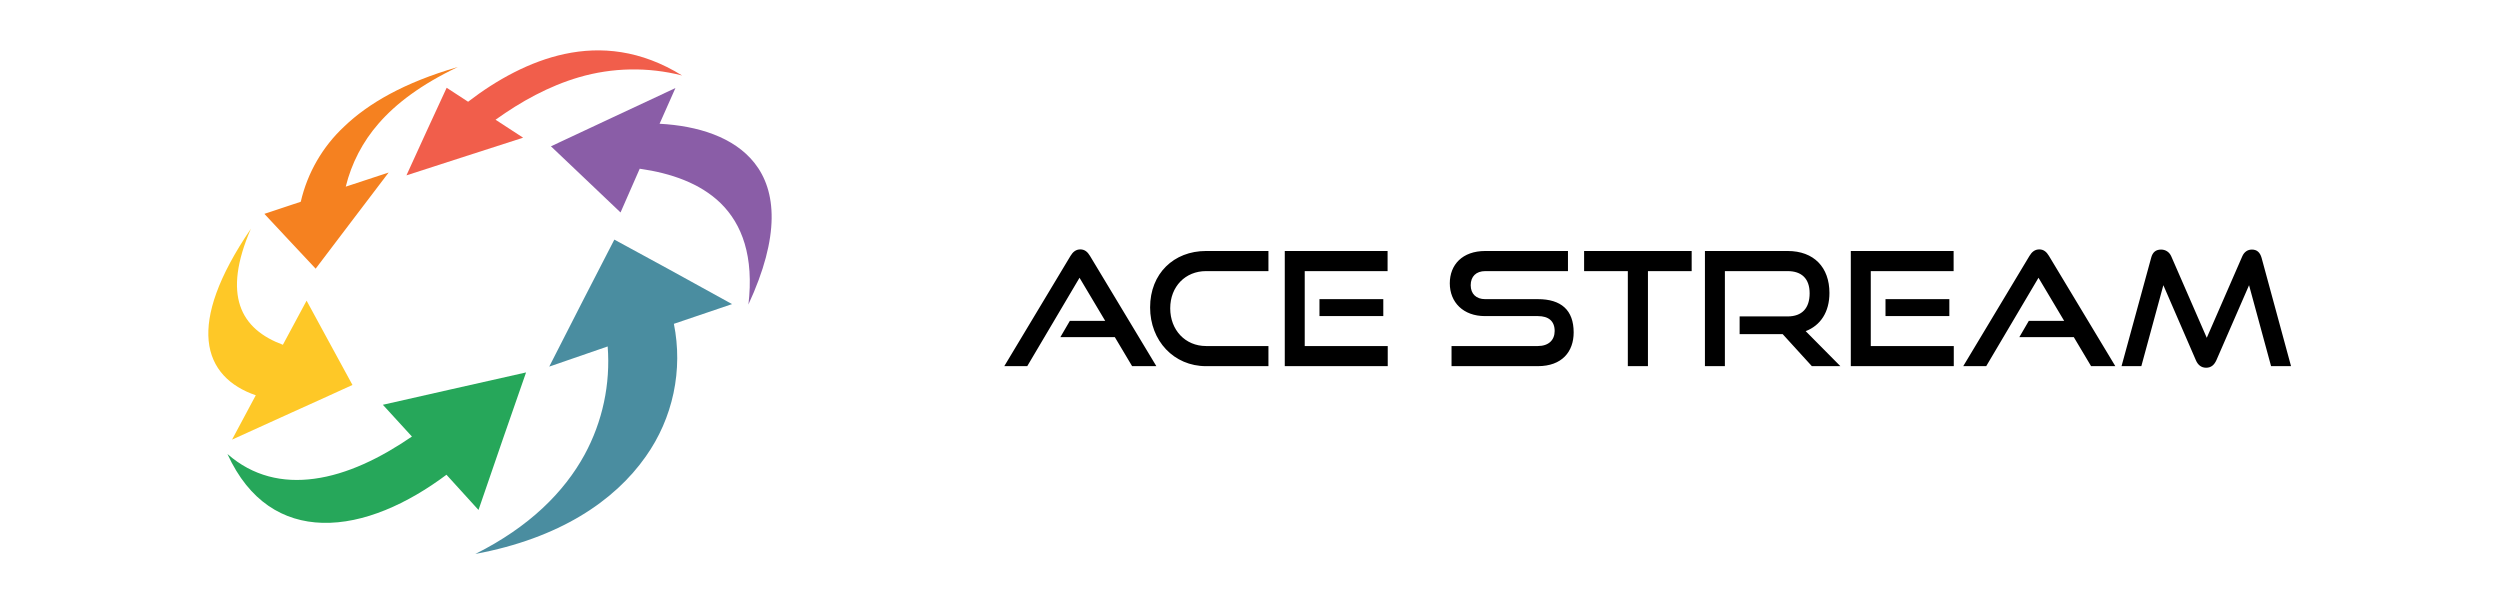
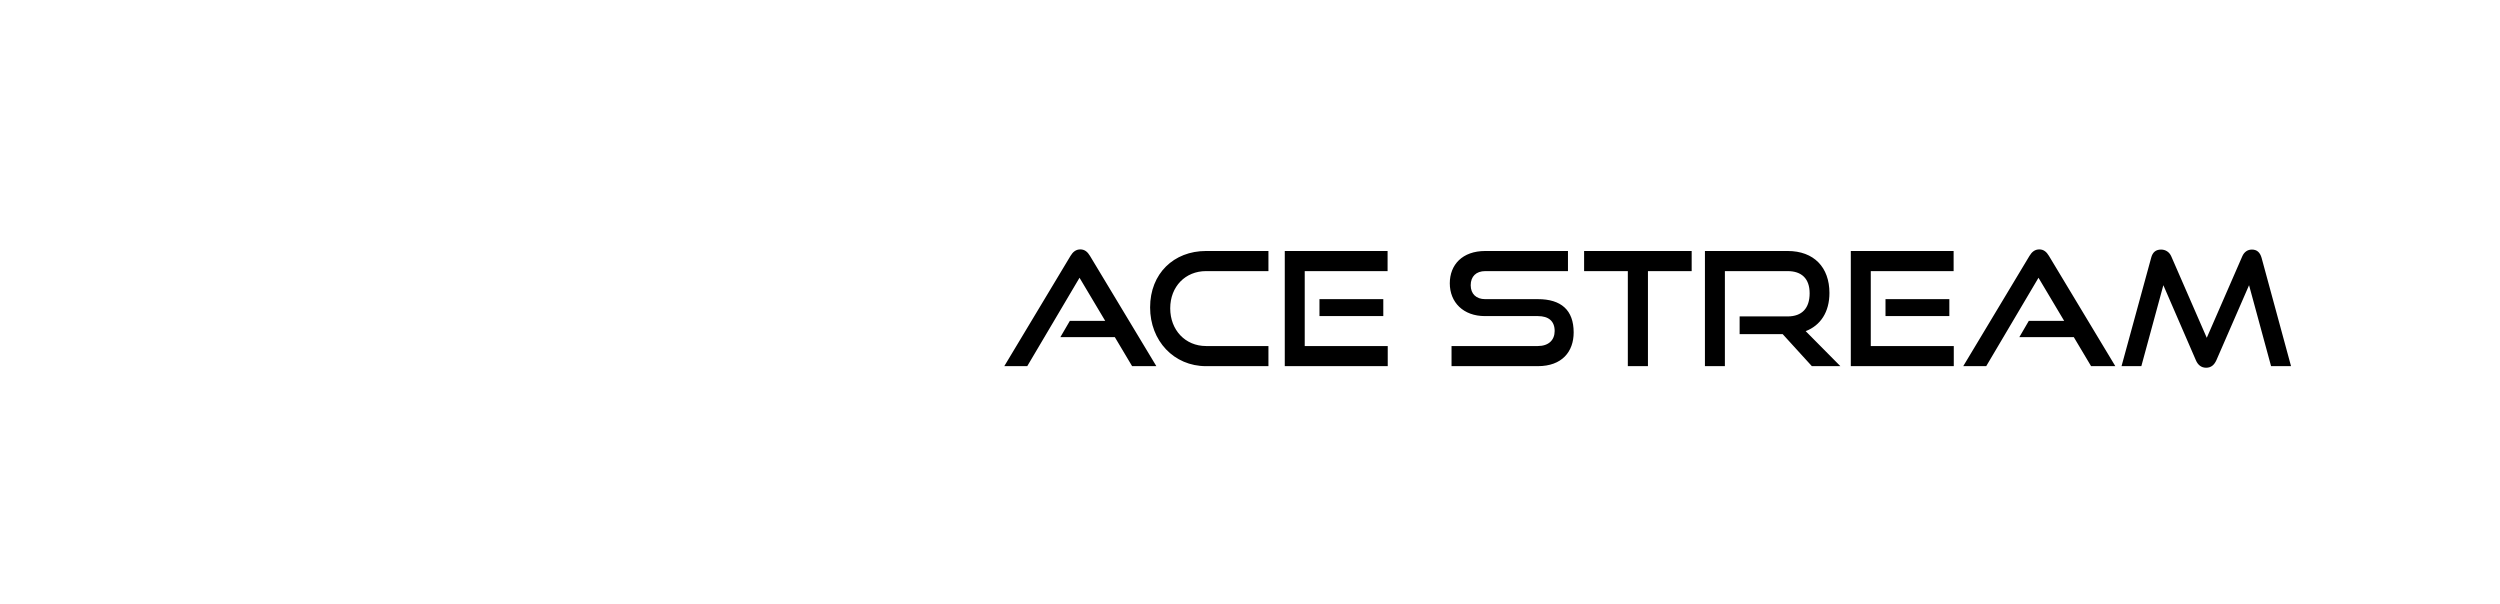
<svg xmlns="http://www.w3.org/2000/svg" width="360" height="87.039" viewBox="0 0 360 87.039" fill="none">
  <g transform="matrix(1.229,0,0,1.229,30,7.253)">
    <g clip-path="url(#clip0_205_625)">
-       <path d="M 55.5,2.937 C 50.676,-0.052 46.001,-0.485 41.754,0.422 37.682,1.288 33.762,3.457 30.436,6.019 29.575,5.468 28.743,4.916 27.925,4.382 c -0.746,1.626 -1.512,3.29 -2.296,4.974 -0.792,1.733 -1.597,3.496 -2.416,5.289 2.178,-0.705 4.388,-1.424 6.646,-2.149 l 7.025,-2.264 -3.231,-2.106 c 2.976,-2.134 6.25,-3.943 9.757,-4.971 3.934,-1.153 8.103,-1.227 12.076,-0.217 z" fill="#f15e4b" />
+       <path d="M 55.5,2.937 C 50.676,-0.052 46.001,-0.485 41.754,0.422 37.682,1.288 33.762,3.457 30.436,6.019 29.575,5.468 28.743,4.916 27.925,4.382 l 7.025,-2.264 -3.231,-2.106 c 2.976,-2.134 6.25,-3.943 9.757,-4.971 3.934,-1.153 8.103,-1.227 12.076,-0.217 z" fill="#f15e4b" />
      <path d="M 63.268,29.802 C 67.013,21.743 66.574,16.458 63.991,13.191 61.589,10.152 57.348,8.838 52.871,8.599 53.5,7.183 54.125,5.785 54.728,4.416 l -7.412,3.466 -7.174,3.359 c 1.24,1.177 2.523,2.395 3.851,3.657 l 4.304,4.093 c 0.765,-1.733 1.514,-3.441 2.247,-5.124 3.67,0.52 7.077,1.704 9.47,4.026 2.528,2.47 3.934,6.25 3.263,11.929 z" fill="#8a5da7" />
-       <path d="m 31.294,59.003 c 9.817,-1.831 16.291,-6.184 19.962,-11.421 1.577,-2.226 2.683,-4.753 3.249,-7.427 0.566,-2.674 0.581,-5.436 0.042,-8.115 2.253,-0.754 4.517,-1.522 6.816,-2.311 -2.554,-1.398 -5.001,-2.746 -7.341,-4.044 -2.235,-1.213 -4.385,-2.384 -6.451,-3.512 -1.211,2.347 -2.447,4.747 -3.708,7.201 -1.28,2.503 -2.587,5.063 -3.92,7.68 2.25,-0.774 4.531,-1.554 6.847,-2.363 0.342,4.402 -0.598,8.81 -2.706,12.683 C 41.691,51.753 37.607,55.843 31.294,59 Z" fill="#4a8da0" />
      <path d="m 2.25,47.317 c 2.531,5.528 6.54,7.914 11.117,8.041 4.821,0.133 9.998,-2.241 14.535,-5.635 1.217,1.336 2.468,2.712 3.753,4.127 0.982,-2.874 1.951,-5.67 2.887,-8.393 0.92,-2.634 1.816,-5.208 2.686,-7.721 -2.947,0.67 -5.834,1.311 -8.655,1.95 l -8.124,1.84 c 1.105,1.202 2.236,2.446 3.406,3.723 -3.708,2.539 -7.607,4.431 -11.436,4.942 C 8.721,50.696 5.217,49.902 2.25,47.302 Z" fill="#26a75a" />
      <path d="M 5.008,20.868 C 1.102,26.602 -0.258,30.885 0.037,34.016 0.353,37.329 2.545,39.38 5.559,40.411 c -0.907,1.713 -1.839,3.446 -2.781,5.199 2.284,-1.034 4.596,-2.084 6.936,-3.151 2.365,-1.06 4.752,-2.152 7.174,-3.255 -0.984,-1.808 -1.923,-3.544 -2.841,-5.216 -0.872,-1.61 -1.717,-3.164 -2.534,-4.662 C 10.603,31.024 9.677,32.747 8.735,34.495 6.325,33.6 4.471,32.17 3.722,29.897 3.01,27.74 3.283,24.811 5.002,20.862 Z" fill="#fec827" />
-       <path d="M 29.216,1.955 C 22.935,3.772 18.733,6.227 15.927,8.916 13.389,11.277 11.613,14.35 10.83,17.737 l -4.264,1.418 c 0.92,0.988 1.87,2.005 2.85,3.053 1.018,1.086 2.07,2.21 3.157,3.371 1.481,-1.958 2.941,-3.884 4.382,-5.777 1.415,-1.849 2.807,-3.683 4.17,-5.488 -1.691,0.56 -3.366,1.112 -5.025,1.655 0.673,-2.743 1.994,-5.281 3.851,-7.4 2.009,-2.311 4.95,-4.558 9.266,-6.611 z" fill="#f58120" />
    </g>
    <g transform="translate(25)" style="fill:#000000">
      <path d="M 86.078,37 78.301,24.082 c -0.278,-0.464 -0.613,-0.761 -1.132,-0.761 -0.52,0 -0.872,0.297 -1.151,0.761 L 68.26,37 h 2.691 l 6.125,-10.357 3.007,5.048 h -4.139 l -1.114,1.912 h 6.385 L 83.238,37 Z m 13.133,0 v -2.357 h -7.313 c -2.431,0 -4.195,-1.875 -4.195,-4.417 0,-2.561 1.782,-4.362 4.195,-4.362 h 7.313 v -2.357 h -7.313 c -3.768,0 -6.552,2.636 -6.552,6.608 0,3.916 2.784,6.886 6.552,6.886 z m 13.978,0 v -2.357 h -9.726 v -8.779 h 9.708 V 23.506 H 101.125 V 37 Z m -0.52,-5.865 v -1.986 h -7.479 v 1.986 z M 130.78,37 c 2.821,0 4.194,-1.689 4.194,-3.953 0,-2.617 -1.466,-3.898 -4.194,-3.898 h -6.181 c -1.039,0 -1.689,-0.613 -1.689,-1.633 0,-1.021 0.631,-1.652 1.708,-1.652 h 9.688 v -2.357 h -9.688 c -2.692,0 -4.158,1.615 -4.158,3.786 0,2.227 1.578,3.842 4.12,3.842 h 6.2 c 1.262,0 1.967,0.594 1.967,1.745 0,1.058 -0.705,1.763 -1.967,1.763 H 120.664 V 37 Z m 12.897,0 V 25.864 h 5.123 v -2.357 h -12.603 v 2.357 h 5.123 V 37 Z m 22.546,0 -4.065,-4.102 c 1.745,-0.668 2.784,-2.246 2.784,-4.473 0,-3.007 -1.818,-4.919 -4.9,-4.919 h -9.688 V 37 h 2.338 V 25.864 h 7.35 c 1.615,0 2.58,0.854 2.58,2.599 0,1.745 -0.891,2.71 -2.58,2.71 h -5.623 v 2.079 h 5.048 L 162.882,37 Z m 13.288,0 v -2.357 h -9.726 v -8.779 h 9.707 V 23.506 H 167.446 V 37 Z m -0.52,-5.865 v -1.986 h -7.48 v 1.986 z M 198.439,37 190.662,24.082 c -0.279,-0.464 -0.613,-0.761 -1.133,-0.761 -0.519,0 -0.872,0.297 -1.15,0.761 L 180.62,37 h 2.692 l 6.125,-10.357 3.006,5.048 h -4.139 l -1.113,1.912 h 6.385 L 195.599,37 Z m 20.588,0 -3.452,-12.695 c -0.186,-0.65 -0.557,-0.965 -1.132,-0.965 -0.502,0 -0.91,0.278 -1.133,0.798 l -4.157,9.54 -4.158,-9.54 c -0.222,-0.52 -0.687,-0.798 -1.188,-0.798 -0.631,0 -1.002,0.316 -1.169,0.965 L 199.167,37 h 2.32 l 2.58,-9.485 3.805,8.779 c 0.241,0.575 0.65,0.891 1.207,0.891 0.575,0 0.946,-0.316 1.206,-0.891 l 3.823,-8.779 2.58,9.485 z" fill="#F2F2F2" style="fill:#000000" />
    </g>
  </g>
  <defs id="defs23">
    <clipPath id="clip0_205_625">
-       <rect width="66" height="59" fill="#ffffff" />
-     </clipPath>
+       </clipPath>
  </defs>
</svg>